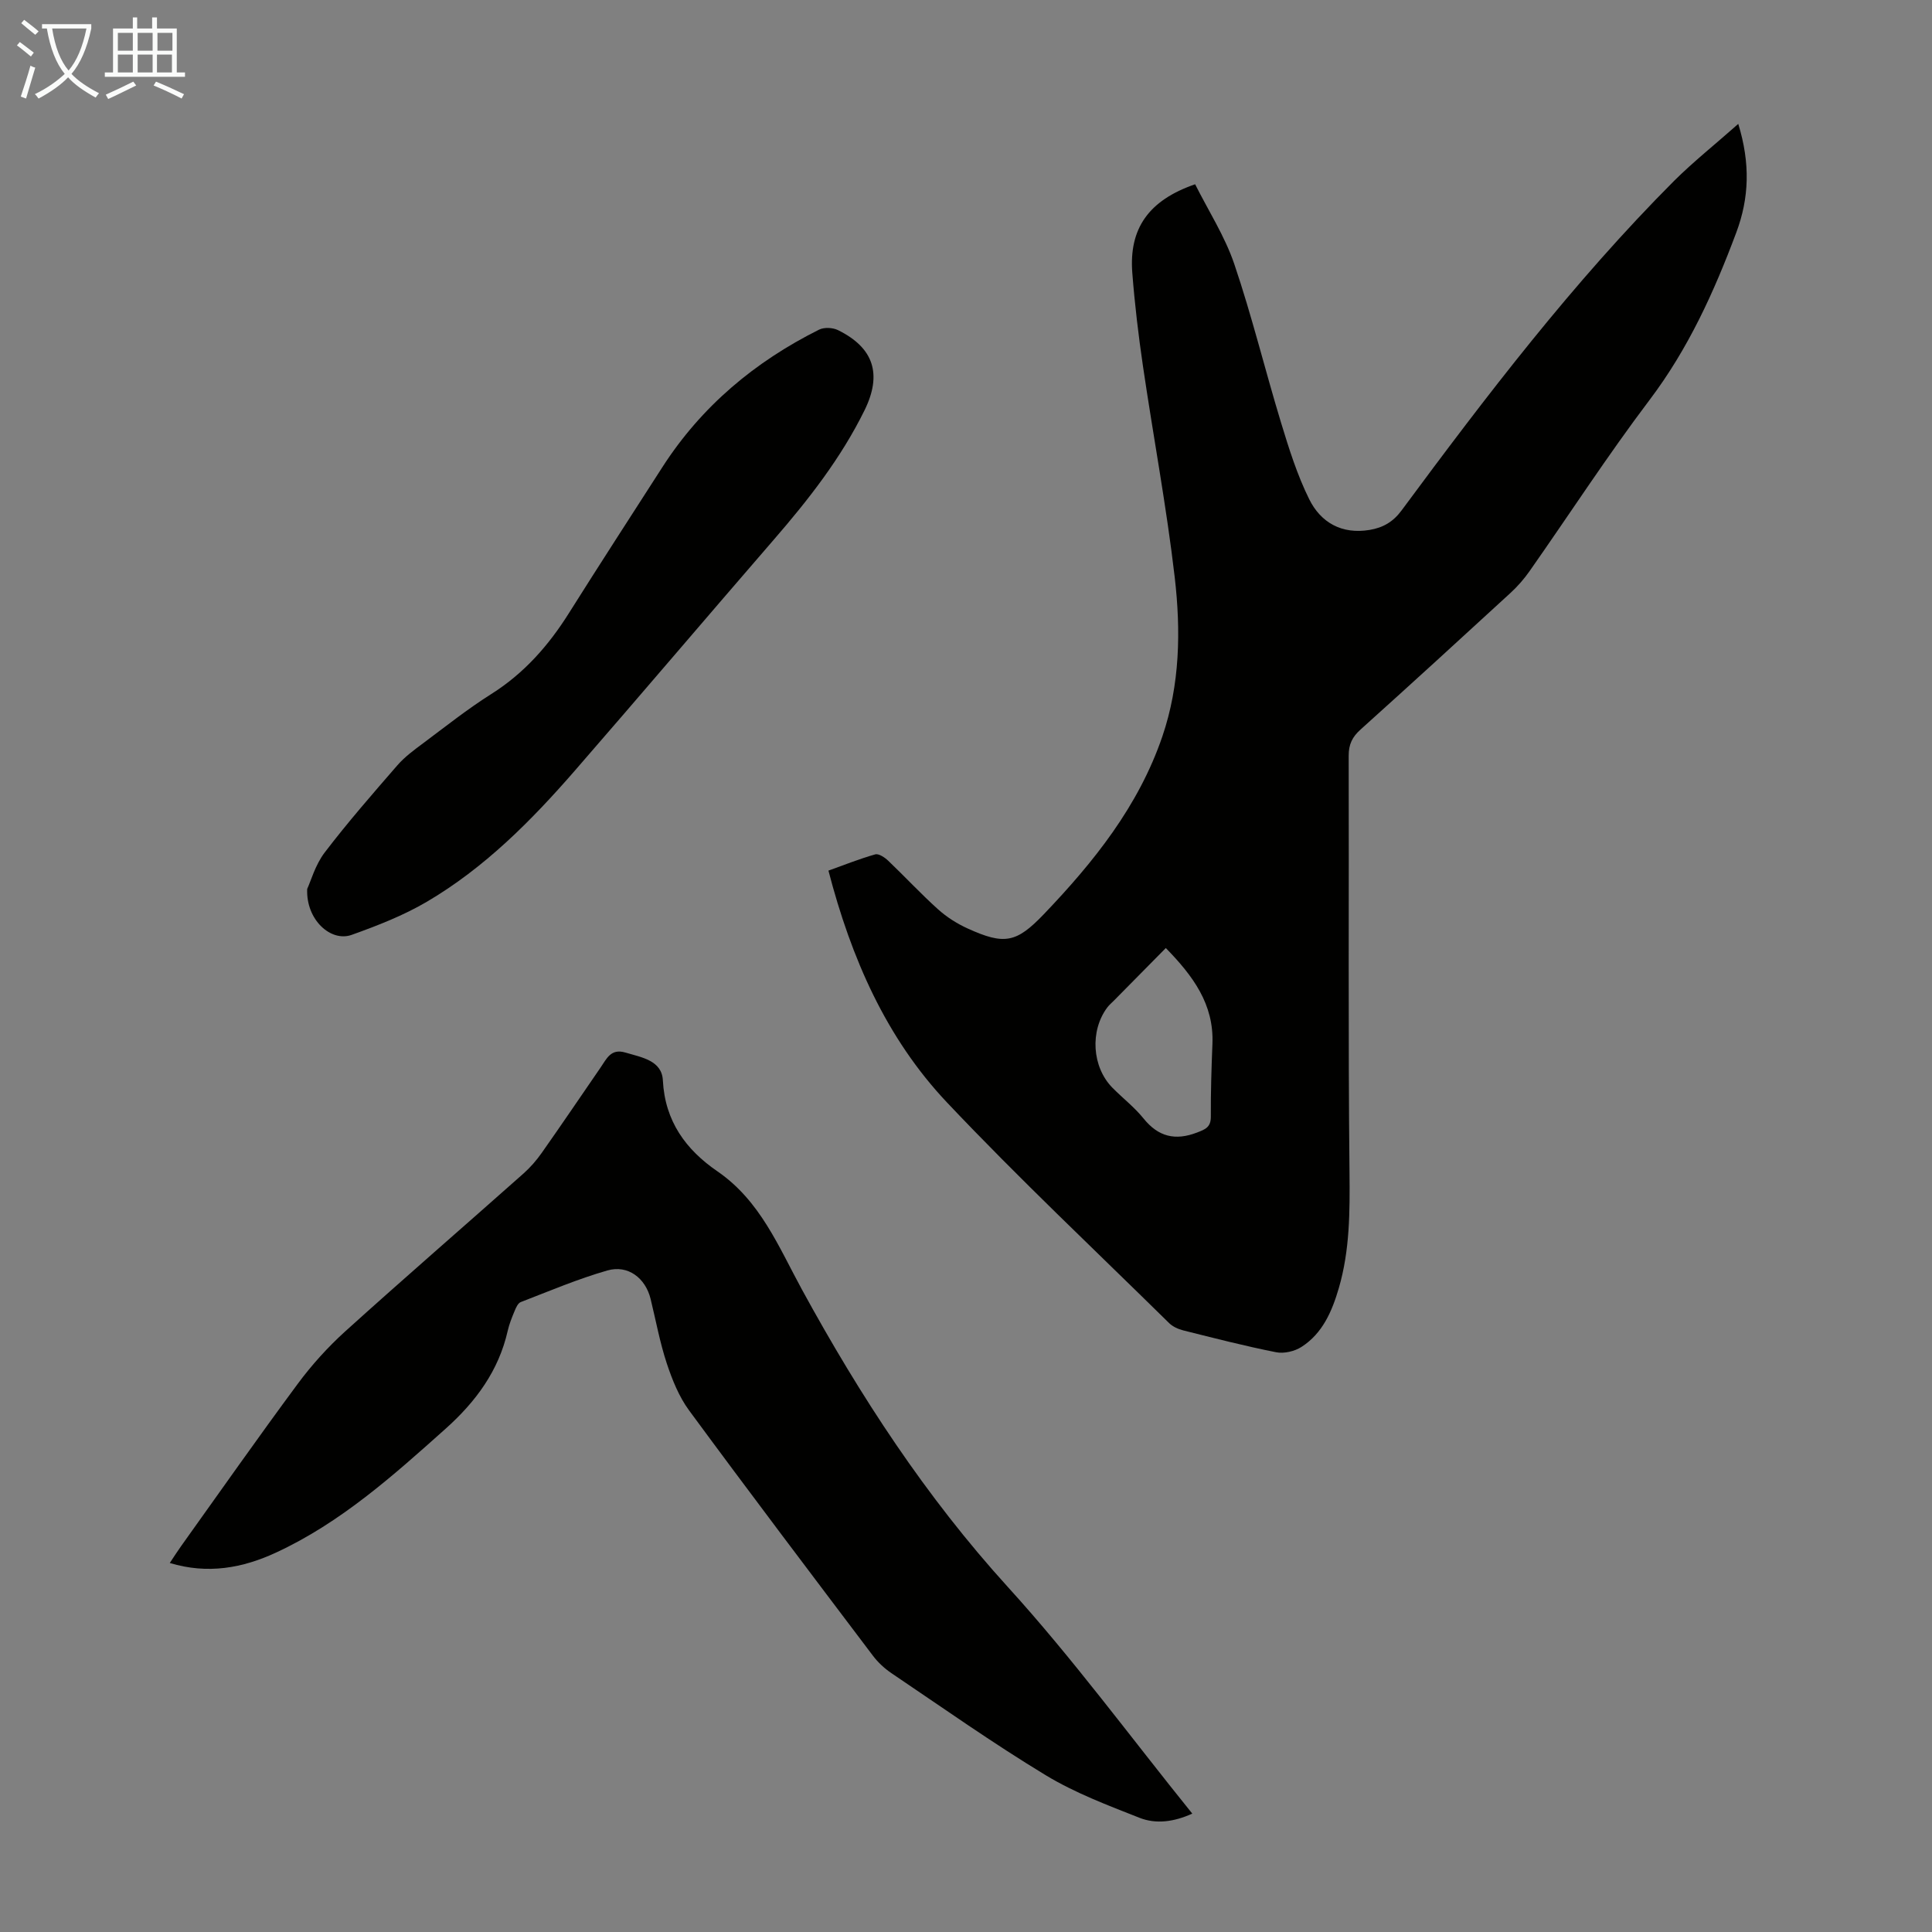
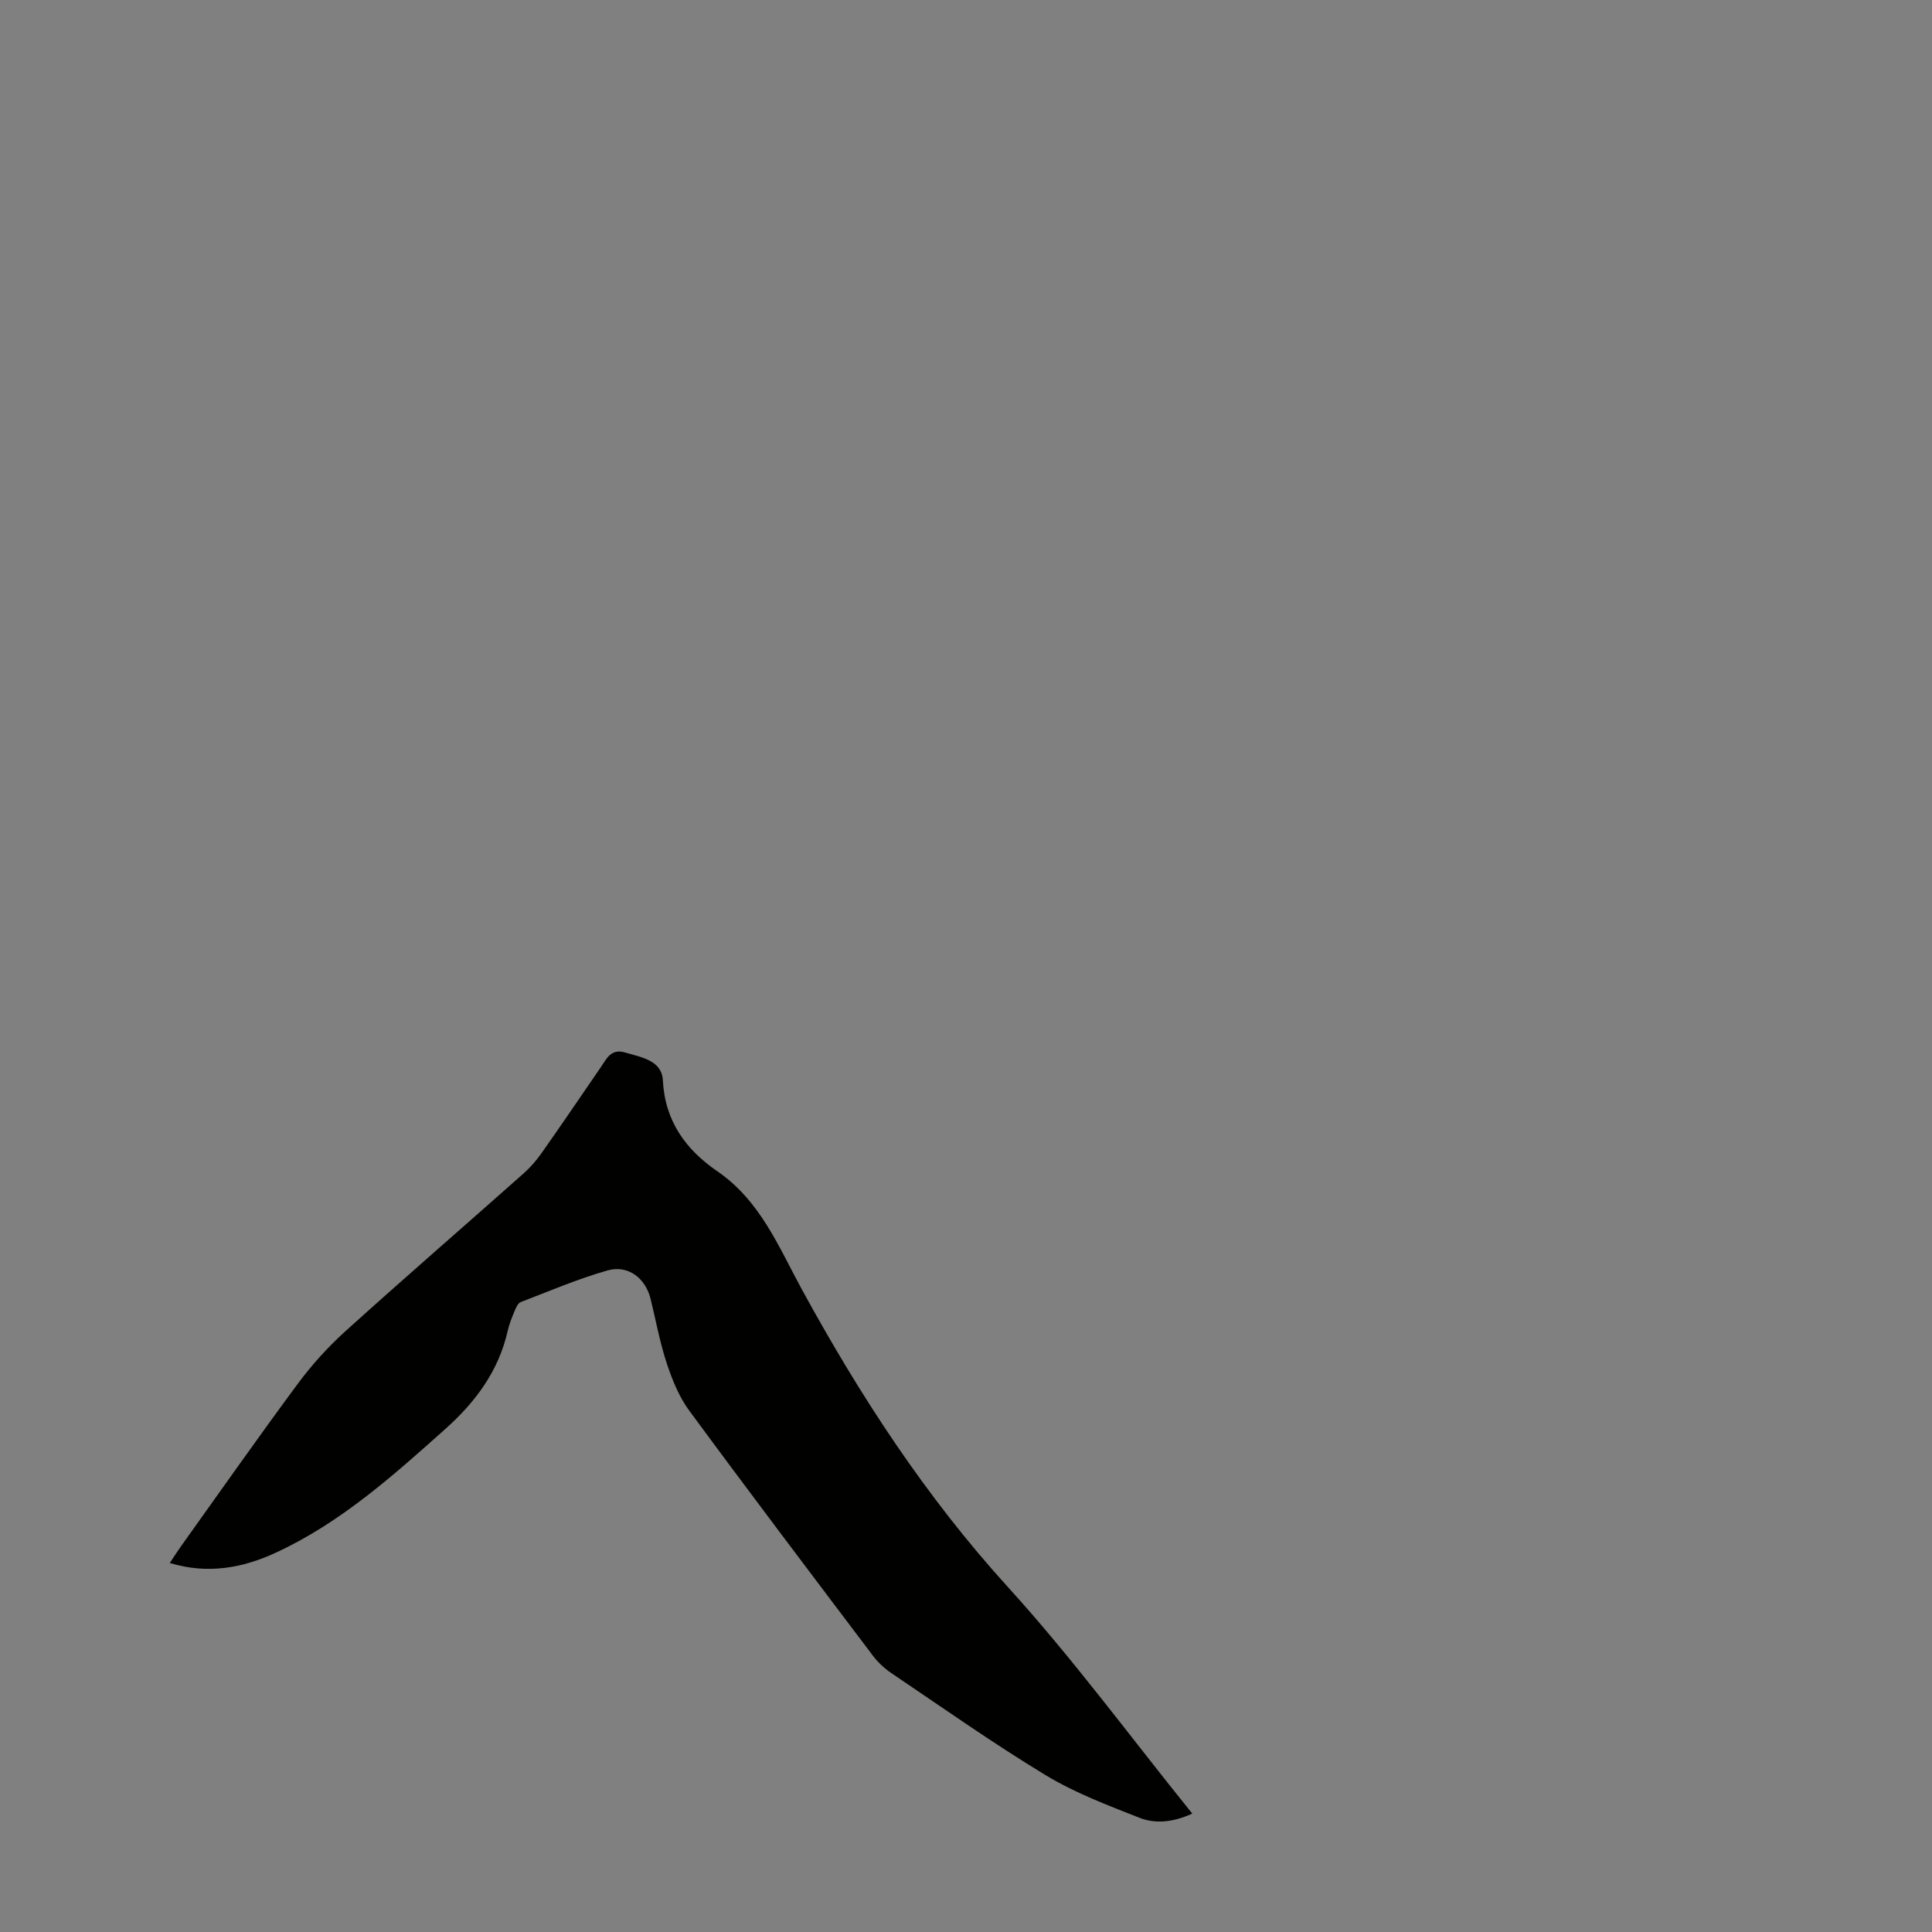
<svg xmlns="http://www.w3.org/2000/svg" enable-background="new 0 0 400 400" viewBox="0 0 400 400">
  <rect x="0" y="0" width="400" height="400" fill="#808080" stroke="none" />
  <g fill="#010100">
-     <path d="m359.89 25.65c2.51 8.18 2.27 15.33-.41 22.49-4.59 12.28-9.94 24.06-17.95 34.66-8.7 11.5-16.56 23.64-24.85 35.45-1.14 1.63-2.49 3.17-3.96 4.52-10.3 9.47-20.63 18.91-31.03 28.27-1.72 1.54-2.47 3.08-2.46 5.44.08 28.77-.13 57.53.17 86.3.08 8.11.07 16.08-2.21 23.9-1.4 4.79-3.35 9.38-7.74 12.19-1.42.91-3.6 1.42-5.23 1.1-6.47-1.28-12.86-2.93-19.26-4.53-1.04-.26-2.16-.78-2.91-1.51-15.39-15.15-31.14-29.97-45.97-45.66-12.6-13.33-19.84-29.86-24.56-48.02 3.24-1.16 6.41-2.43 9.68-3.36.73-.21 1.99.64 2.7 1.32 3.48 3.32 6.76 6.86 10.33 10.07 1.79 1.61 3.94 2.97 6.15 3.97 7.56 3.43 10.05 2.97 15.73-2.97 10.35-10.82 19.63-22.4 24.55-36.83 3.65-10.72 3.83-21.87 2.56-32.88-1.7-14.64-4.44-29.16-6.58-43.75-.94-6.41-1.71-12.87-2.21-19.33-.71-9.17 3.38-15.02 13.01-18.34 2.71 5.42 6.14 10.73 8.11 16.53 3.65 10.76 6.34 21.85 9.65 32.74 1.65 5.42 3.36 10.9 5.86 15.94 2.4 4.85 6.77 7.32 12.53 6.35 2.76-.47 4.83-1.65 6.59-4.03 17.58-23.76 35.5-47.25 56.43-68.24 4.03-4 8.51-7.56 13.28-11.79zm-118.52 170.63c-3.7 3.74-7.21 7.31-10.73 10.87-.47.48-1 .91-1.4 1.45-3.62 4.85-3.15 12.31 1.07 16.6 2.12 2.15 4.56 4.03 6.44 6.36 3.07 3.81 6.58 4.65 11.08 2.92 1.72-.66 2.87-1.1 2.86-3.27-.03-5.03.13-10.06.33-15.08.34-8.24-4.04-14.09-9.65-19.85z" />
    <path d="m35.15 323.6c.91-1.36 1.61-2.47 2.38-3.54 8-11.19 15.9-22.46 24.09-33.52 2.9-3.92 6.23-7.61 9.84-10.88 12.21-11.03 24.65-21.8 36.95-32.72 1.4-1.25 2.67-2.71 3.75-4.25 4.12-5.85 8.13-11.78 12.19-17.68 1.24-1.79 2.11-3.99 5.13-3.09 3.37 1 7.55 1.63 7.76 5.76.43 8.48 4.79 14.37 11.29 18.83 8.88 6.1 12.67 15.62 17.51 24.49 12.04 22.04 25.64 42.89 42.66 61.61 13.44 14.78 25.32 30.99 38.15 46.88-3.8 1.72-7.51 2.21-10.92.87-6.62-2.61-13.39-5.16-19.44-8.83-10.9-6.6-21.33-13.97-31.9-21.1-1.45-.98-2.81-2.24-3.86-3.63-12.75-16.87-25.51-33.73-38.04-50.76-2.11-2.86-3.52-6.38-4.65-9.79-1.43-4.33-2.25-8.87-3.34-13.32-1.06-4.32-4.68-7.12-8.96-5.89-6.1 1.75-11.98 4.25-17.92 6.54-.58.22-.99 1.14-1.27 1.83-.56 1.34-1.11 2.7-1.43 4.11-1.88 8.3-6.62 14.7-12.86 20.28-10.86 9.71-21.7 19.43-35.08 25.63-6.93 3.22-14.15 4.55-22.03 2.17z" />
-     <path d="m63.6 184.05c.75-1.61 1.66-4.96 3.61-7.53 4.75-6.23 9.91-12.14 15.05-18.06 1.52-1.75 3.45-3.17 5.32-4.56 4.66-3.48 9.24-7.12 14.15-10.22 6.8-4.29 11.86-10.05 16.08-16.77 6.37-10.13 12.89-20.17 19.36-30.24 8.09-12.56 19.13-21.79 32.41-28.42 1.05-.52 2.83-.44 3.92.1 7.41 3.65 9.17 9.12 5.49 16.6-4.88 9.92-11.63 18.53-18.84 26.85-13.78 15.91-27.4 31.96-41.21 47.84-8.99 10.33-18.65 20.05-30.55 27.05-4.86 2.86-10.24 4.95-15.57 6.86-4.31 1.56-9.49-3.11-9.22-9.5z" />
  </g>
-   <path d="m6.4 11.7c-1-.8-1.9-1.6-2.9-2.3l.6-.7c.9.7 1.9 1.4 2.9 2.2zm-2.1 8.3c.7-2.1 1.4-4.2 2-6.4.2.1.6.3 1 .4-.7 2.3-1.3 4.4-1.9 6.4zm3-12.8c-1.1-.9-2.1-1.7-2.9-2.4l.6-.7c1 .8 2 1.5 3 2.4zm1.4-1.3v-.9h10.2v.9c-.9 4.2-2.3 7.3-4.1 9.4 1.3 1.4 3.2 2.7 5.7 4-.2.2-.4.5-.7.9-2.5-1.4-4.4-2.7-5.7-4.2-1.4 1.5-3.5 3-6.1 4.4 0 0 0 0-.1-.1-.3-.4-.5-.7-.7-.8 2.7-1.3 4.7-2.8 6.2-4.2-1.8-2.2-3-5.3-3.7-9.4zm9.2 0h-7.1c.6 3.8 1.7 6.7 3.4 8.7 1.7-2 2.9-4.8 3.7-8.7z" fill="#fafbfa" />
-   <path d="m31.6 3.6h.9v2.3h4.1v9.1h1.7v.9h-16.6v-.9h1.7v-9.1h4.1v-2.3h.9v2.3h3.1v-2.3zm-4 13.3.6.8c-1.9.9-3.8 1.9-5.8 2.8-.2-.3-.3-.6-.5-.9 2-.9 3.9-1.8 5.7-2.7zm-3.2-10.1v3.7h3.1v-3.7zm0 4.5v3.7h3.1v-3.7zm4.1-4.5v3.7h3.1v-3.7zm0 4.5v3.7h3.1v-3.7zm9.1 9.1c-2.1-1.1-4.1-2-5.8-2.7l.5-.8c2.2.9 4.1 1.8 5.8 2.6zm-1.9-13.6h-3.1v3.7h3.1zm-3.2 4.5v3.7h3.1v-3.7z" fill="#fafbfa" />
</svg>